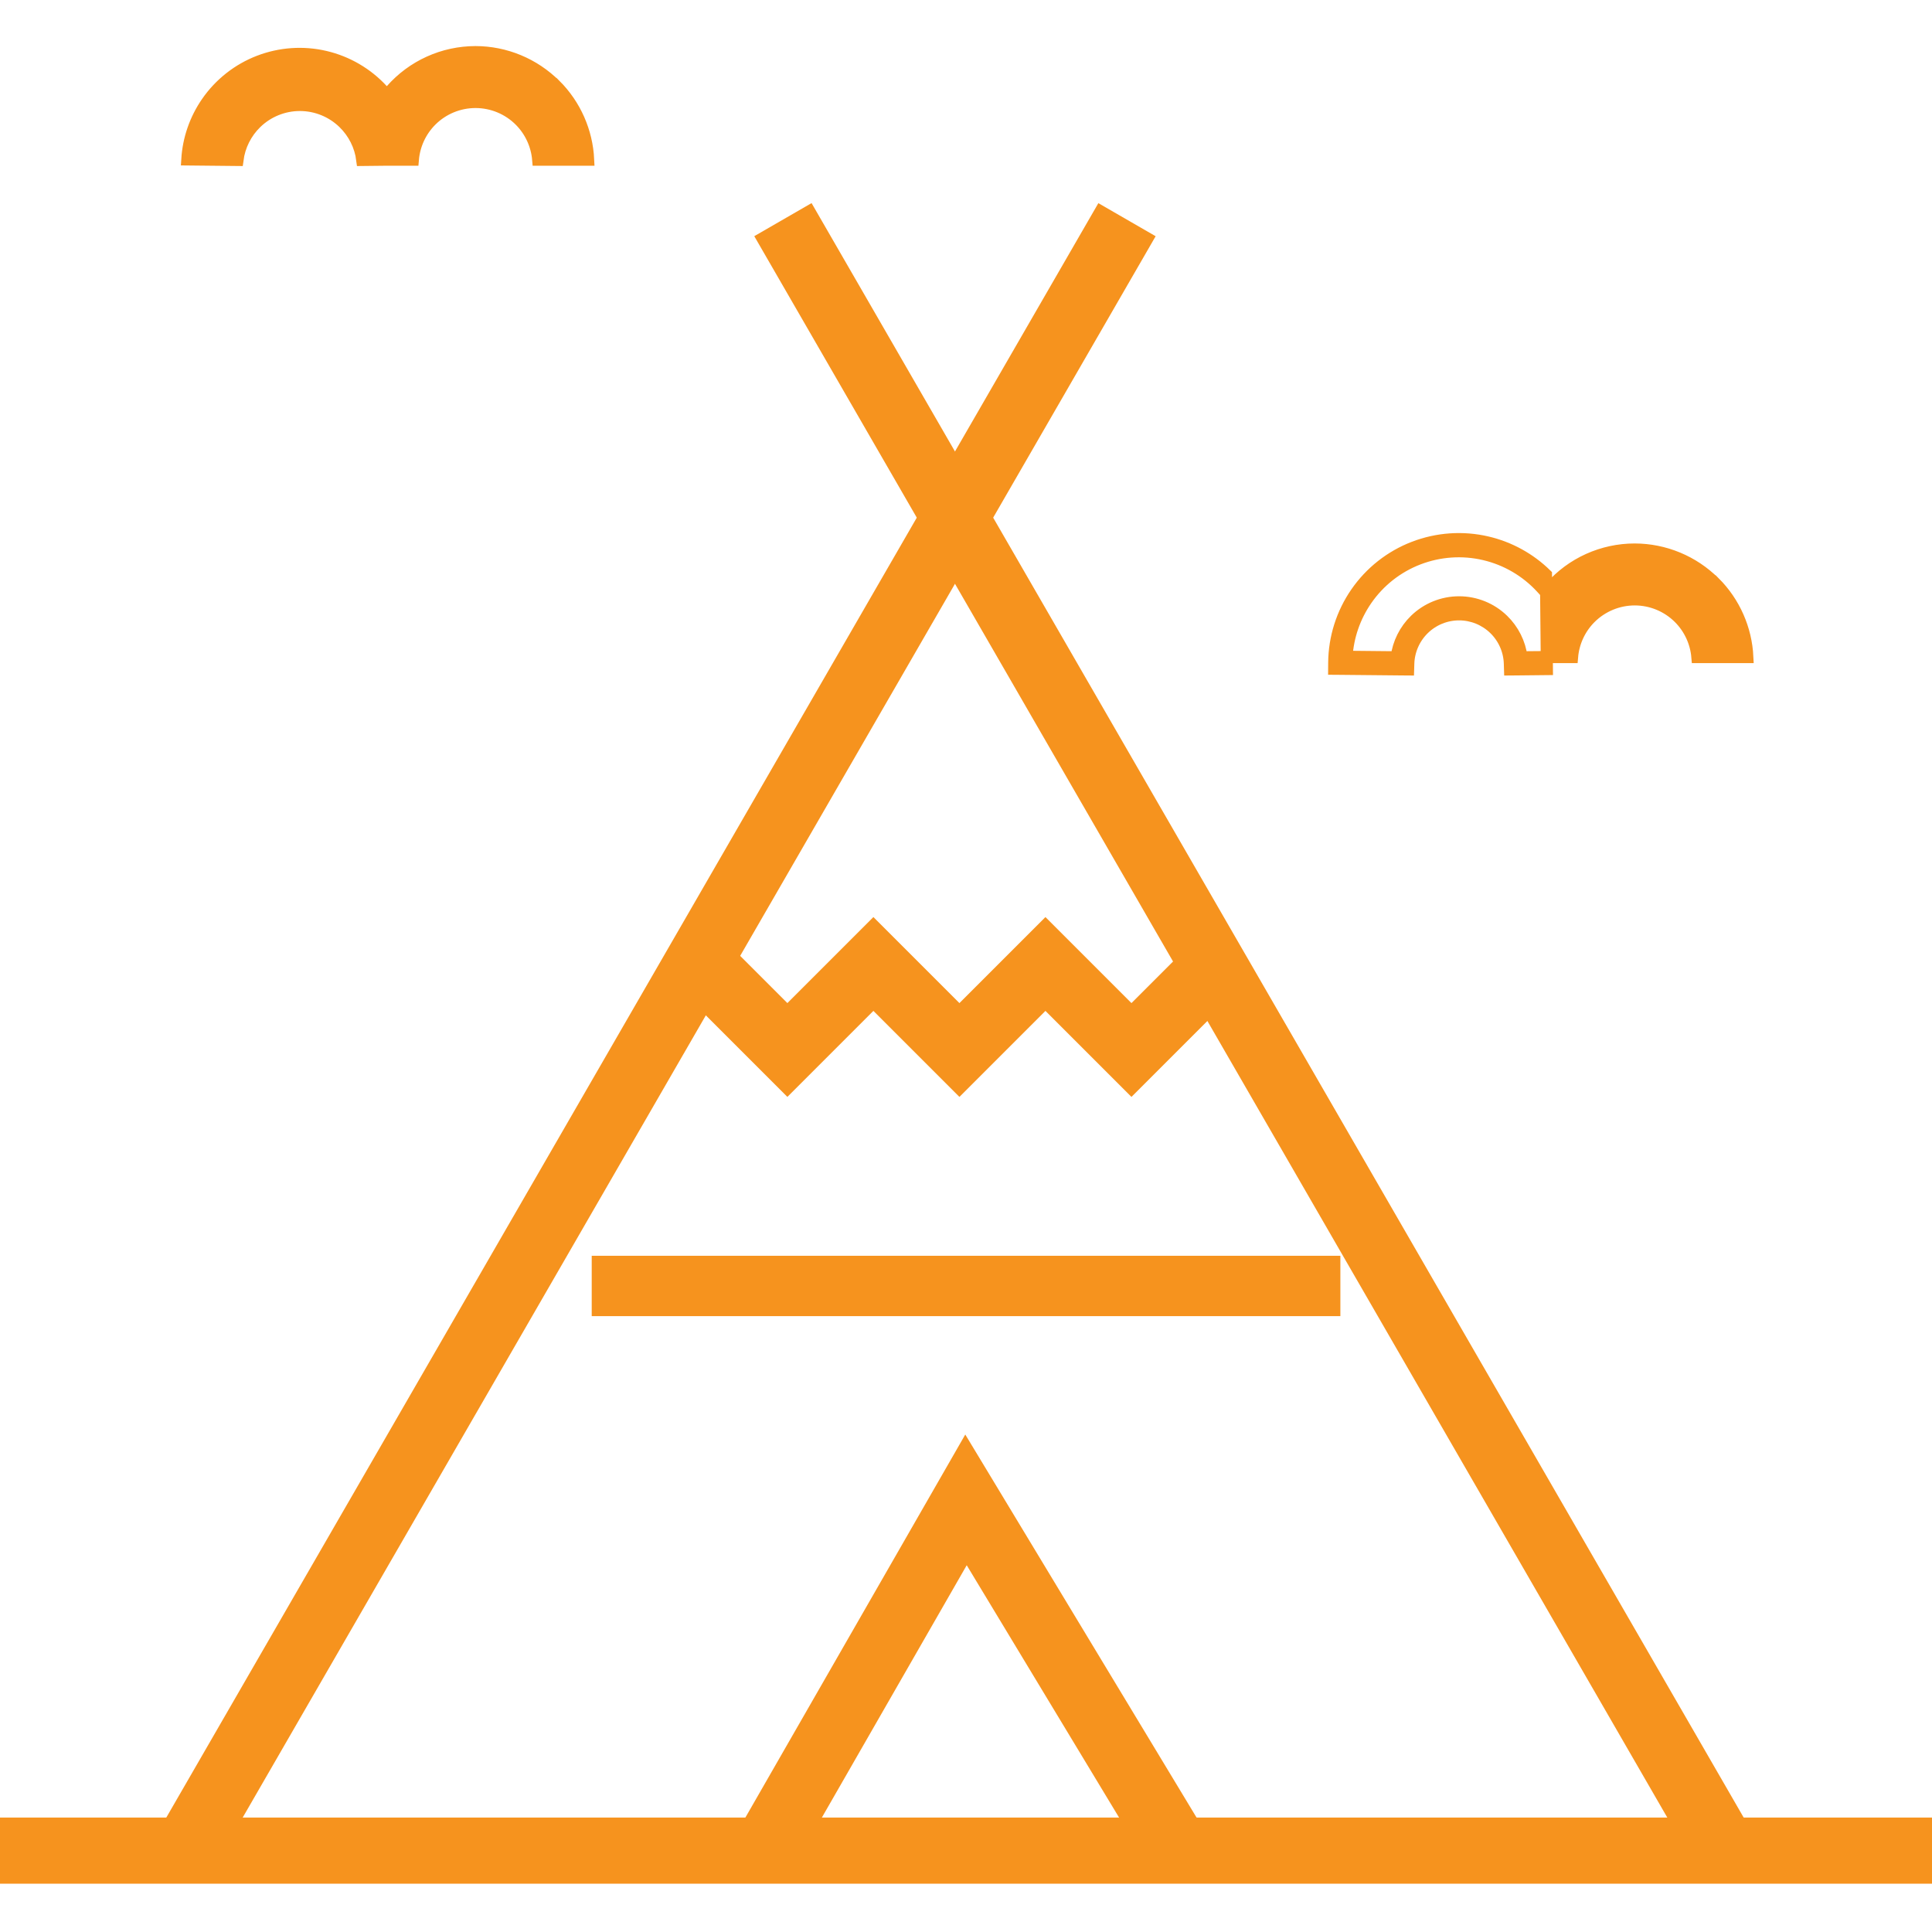
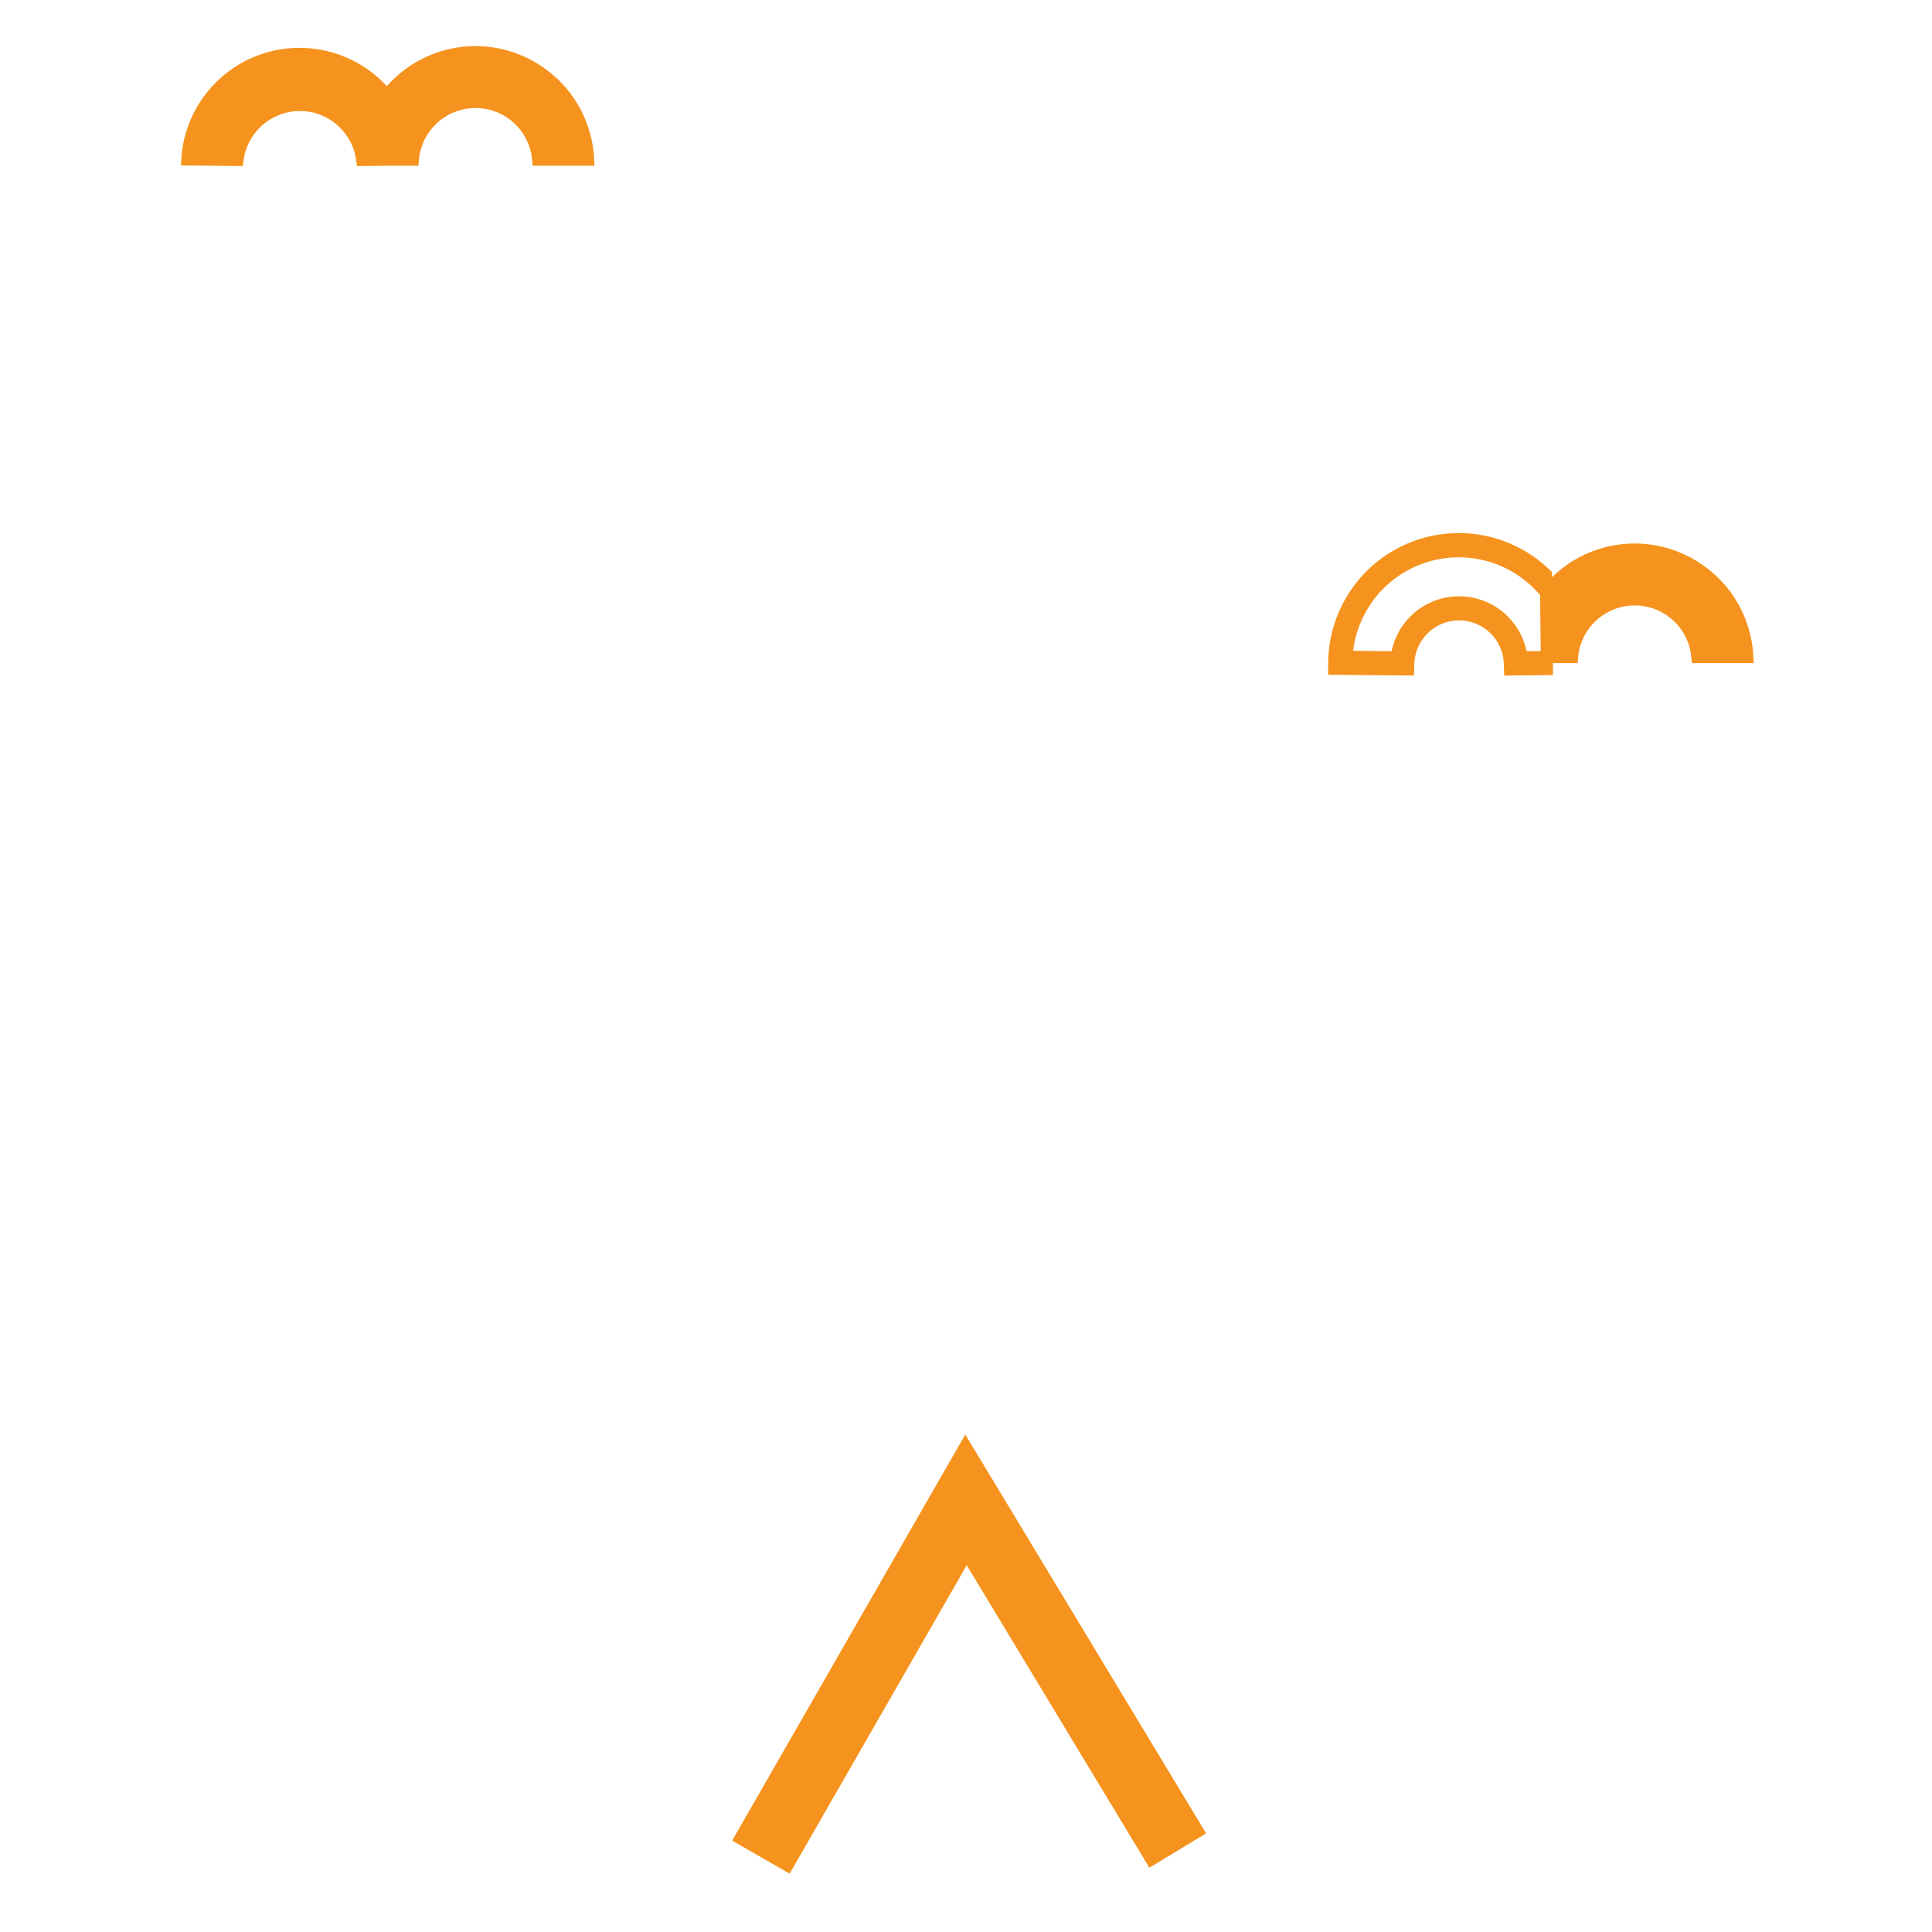
<svg xmlns="http://www.w3.org/2000/svg" fill="none" height="42" viewBox="0 0 42 42" width="42">
  <g stroke="#f6931e">
    <g fill="#f6931e">
-       <path d="m12.995 28.48v-1.049h16.012v1.049z" stroke-width=".263" />
      <g stroke-width=".288">
-         <path d="m.144 40.806v-1.15h41.712v1.15z" />
-         <path d="m4.602 40.391-.996-.575 20.324-35.203.996.575z" />
-         <path d="m16.594 5.187.996-.575 20.33 35.212-.996.575z" />
-       </g>
+         </g>
    </g>
    <path d="m16.541 40.373 4.459-7.767 4.603 7.623" stroke-width="1.442" />
-     <path d="m15.247 20.956 1.87 1.87 1.87-1.87 1.87 1.87 1.87-1.87 1.87 1.87 1.87-1.87" stroke-width="1.442" />
    <g fill="#f6931e" stroke-width=".263">
      <path d="m37.27 12.664c.433.433.687 1.011.716 1.62h-1.086c-.027-.321-.166-.624-.396-.854-.256-.256-.604-.4-.966-.4s-.71.144-.967.4c-.23.23-.369.532-.396.854h-.547-.001l-.551.005c-.039-.307-.182-.593-.406-.81-.255-.247-.596-.385-.951-.385s-.696.138-.951.385c-.224.217-.366.503-.406.81l-1.09-.011c.027-.444.176-.874.43-1.241.279-.404.673-.714 1.131-.89.458-.176.958-.211 1.436-.099s.911.365 1.243.726l.099.108.097-.11c.229-.26.51-.468.825-.61.315-.142.657-.216 1.003-.216.65.001 1.273.26 1.732.719zm-3.662-.171c-.353-.346-.795-.589-1.278-.702-.529-.124-1.083-.085-1.591.11-.507.195-.944.539-1.253.986-.309.447-.477.977-.481 1.52l-.001.131.131.001 1.347.013.129.001.004-.129c.009-.286.13-.558.336-.758.206-.199.481-.311.768-.311.287 0 .562.112.768.311s.327.471.336.758l.004.129.129-.001.672-.007z" />
      <path d="m12.07 1.851c.433.433.687 1.011.716 1.62h-1.086c-.027-.321-.166-.624-.396-.854-.256-.256-.604-.4-.967-.4-.362 0-.71.144-.966.4-.23.23-.369.533-.396.854l-.547-0-.001 0-.551.006c-.039-.307-.182-.593-.406-.81-.255-.247-.596-.385-.951-.385s-.696.138-.951.385c-.224.217-.366.503-.406.81l-1.09-.011c.027-.444.176-.874.43-1.241.279-.403.673-.714 1.131-.89.458-.176.958-.211 1.436-.099.478.112.911.365 1.243.726l.099.108.097-.11c.229-.26.51-.468.825-.61.315-.143.657-.216 1.003-.217.65.001 1.273.26 1.732.719z" />
    </g>
  </g>
</svg>